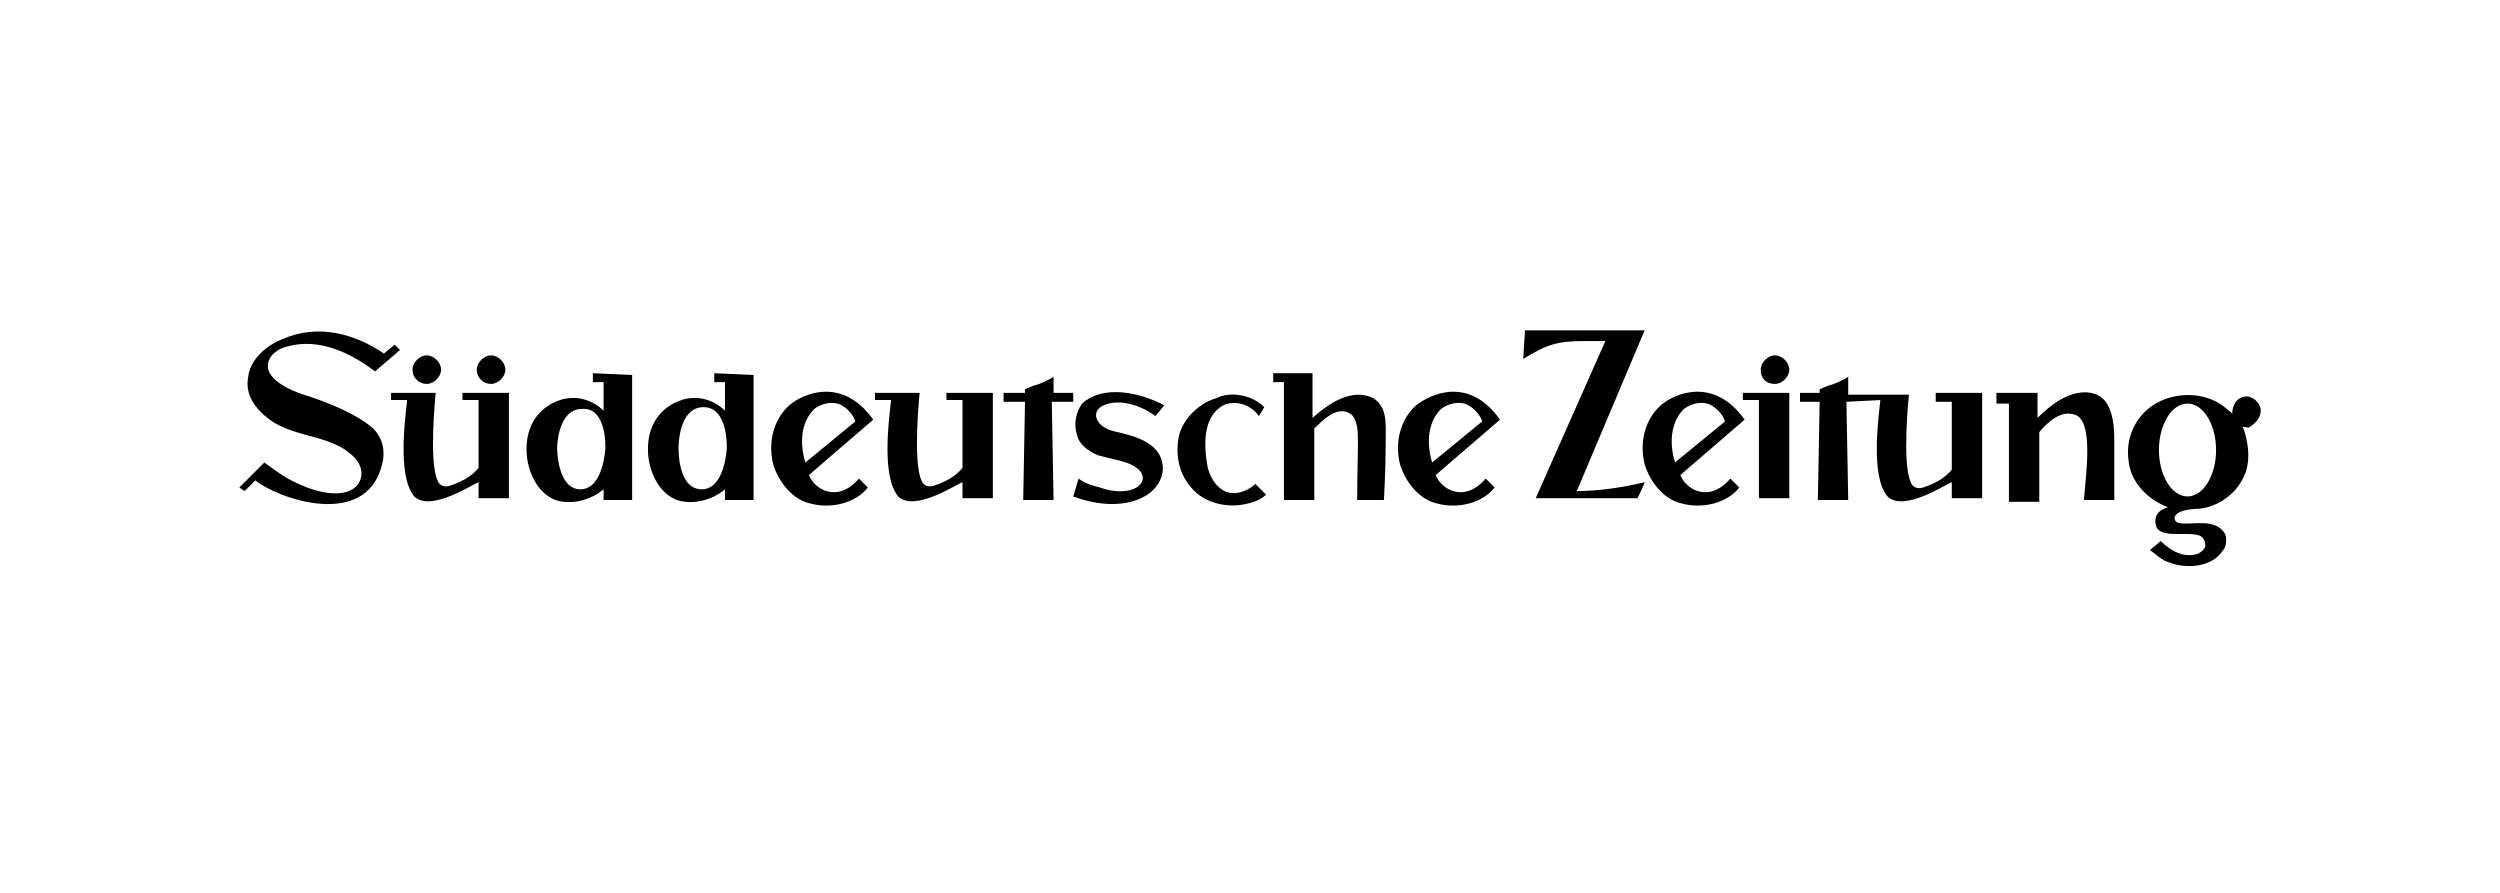
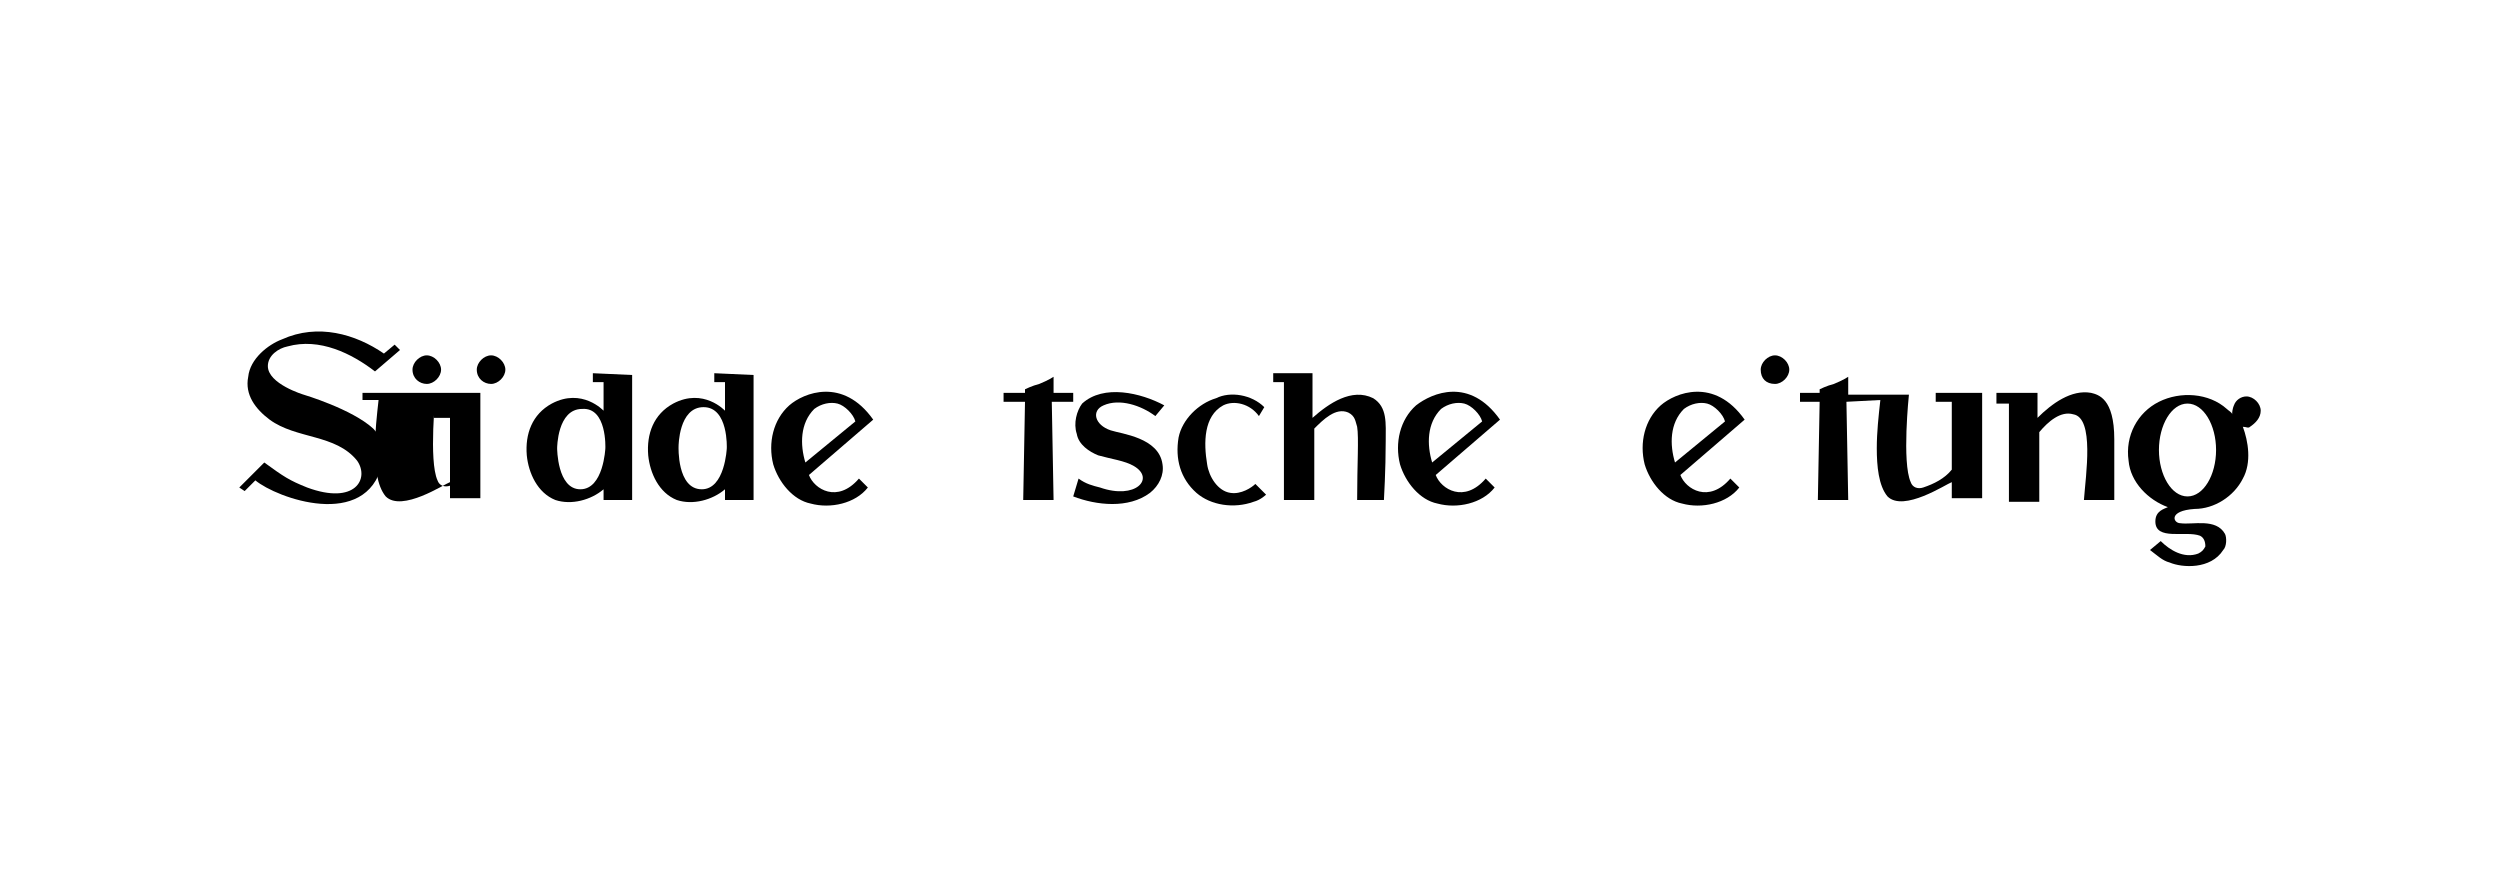
<svg xmlns="http://www.w3.org/2000/svg" version="1.1" id="Ebene_1" x="0px" y="0px" viewBox="0 0 140 50" enable-background="new 0 0 140 50" xml:space="preserve">
  <g>
    <path d="M48.9,23.5l-3.6,3.1c0.3,0.8,1.6,1.6,2.8,0.2l0.5,0.5c-0.7,0.9-2.1,1.2-3.2,0.9c-1-0.2-1.8-1.2-2.1-2.2   c-0.3-1.2,0-2.5,0.9-3.3C45,22,47.2,21.1,48.9,23.5z M47.9,23.6c-0.1-0.4-0.6-0.9-1-1c-0.4-0.1-0.9,0-1.3,0.3c-0.8,0.8-0.8,2-0.5,3   L47.9,23.6z" />
    <path d="M84,23.5l-3.6,3.1c0.3,0.8,1.6,1.6,2.8,0.2l0.5,0.5c-0.7,0.9-2.1,1.2-3.2,0.9c-1-0.2-1.8-1.2-2.1-2.2   c-0.3-1.2,0-2.5,0.9-3.3C80.2,22,82.3,21.1,84,23.5z M83,23.6c-0.1-0.4-0.6-0.9-1-1c-0.4-0.1-0.9,0-1.3,0.3c-0.8,0.8-0.8,2-0.5,3   L83,23.6z" />
    <path d="M97.7,23.5l-3.6,3.1c0.3,0.8,1.6,1.6,2.8,0.2l0.5,0.5c-0.7,0.9-2.1,1.2-3.2,0.9c-1-0.2-1.8-1.2-2.1-2.2   c-0.3-1.2,0-2.5,0.9-3.3C93.8,22,96,21.1,97.7,23.5z M96.6,23.6c-0.1-0.4-0.6-0.9-1-1c-0.4-0.1-0.9,0-1.3,0.3c-0.8,0.8-0.8,2-0.5,3   L96.6,23.6z" />
    <path d="M65.2,22.7c0,0-0.5,0.6-0.5,0.6c-0.8-0.6-2-1-2.9-0.6c-0.7,0.3-0.5,1.1,0.4,1.4c0.6,0.2,2.7,0.4,2.9,1.9   c0.1,0.6-0.2,1.2-0.7,1.6c-1.2,0.9-3,0.7-4.3,0.2c0,0,0.3-1,0.3-1c0.4,0.3,0.8,0.4,1.2,0.5c2,0.7,3.1-0.5,1.9-1.2   c-0.5-0.3-1.3-0.4-2-0.6c-0.5-0.2-1.1-0.6-1.2-1.2c-0.2-0.6,0-1.3,0.3-1.7C61.8,21.5,63.9,22,65.2,22.7z" />
    <path d="M23.1,20.7c0-0.4,0.4-0.8,0.8-0.8c0.4,0,0.8,0.4,0.8,0.8c0,0.4-0.4,0.8-0.8,0.8C23.5,21.5,23.1,21.2,23.1,20.7z" />
-     <path d="M88.3,27.5c1.2,0,2.6-0.2,3.8-0.5c0,0.1-0.4,0.9-0.4,0.9H86l3.9-8.8c-0.4,0-1.2,0-1.2,0c-1.5,0-2.1,0.2-3.4,1l0.1-1.6h6.7   L88.3,27.5z" />
    <path d="M73.5,20.9v2.5c0.9-0.8,2.2-1.7,3.4-1.1c0.8,0.5,0.7,1.4,0.7,2.4c0,1.6-0.1,3.3-0.1,3.3h-1.5c0-2,0.1-3.5,0-4.1   c-0.1-0.3-0.1-0.6-0.5-0.8c-0.7-0.3-1.4,0.4-1.9,0.9v4h-1.7v-6.6h-0.6v-0.5H73.5z" />
    <path d="M103.4,22.5l0.1,5.5h-1.7l0.1-5.5h-1.1V22h1.1v-0.2c0,0,0.4-0.2,0.8-0.3c0.5-0.2,0.8-0.4,0.8-0.4v1h3.4   c0,0-0.4,3.8,0.1,4.9c0.1,0.3,0.4,0.4,0.7,0.3c0.6-0.2,1.2-0.5,1.6-1v-3.8h-0.9V22h2.6v5.9h-1.7V27c-0.3,0.1-2.7,1.7-3.6,0.8   c-0.5-0.6-0.6-1.7-0.6-2.7c0-0.9,0.1-1.8,0.2-2.7L103.4,22.5L103.4,22.5z" />
-     <path d="M24.4,22c0,0-0.4,3.8,0.1,4.9c0.1,0.3,0.4,0.4,0.7,0.3c0.6-0.2,1.2-0.5,1.6-1v-3.8h-0.9V22h2.6v5.9h-1.7V27   c-0.3,0.1-2.7,1.7-3.6,0.8c-0.5-0.6-0.6-1.7-0.6-2.7c0-0.9,0.1-1.8,0.2-2.7h-0.9V22L24.4,22z" />
-     <path d="M51.5,22c0,0-0.4,3.8,0.1,4.9c0.1,0.3,0.4,0.4,0.7,0.3c0.6-0.2,1.2-0.5,1.6-1v-3.8h-0.9V22h2.6v5.9h-1.7V27   c-0.3,0.1-2.7,1.7-3.6,0.8c-0.5-0.6-0.6-1.7-0.6-2.7c0-0.9,0.1-1.8,0.2-2.7H49V22L51.5,22z" />
+     <path d="M24.4,22c0,0-0.4,3.8,0.1,4.9c0.1,0.3,0.4,0.4,0.7,0.3v-3.8h-0.9V22h2.6v5.9h-1.7V27   c-0.3,0.1-2.7,1.7-3.6,0.8c-0.5-0.6-0.6-1.7-0.6-2.7c0-0.9,0.1-1.8,0.2-2.7h-0.9V22L24.4,22z" />
    <path d="M26.7,20.7c0-0.4,0.4-0.8,0.8-0.8s0.8,0.4,0.8,0.8c0,0.4-0.4,0.8-0.8,0.8C27.1,21.5,26.7,21.2,26.7,20.7z" />
-     <path d="M100.2,22v5.9h-1.7v-5.5h-0.9V22H100.2z" />
    <path d="M98.6,20.7c0-0.4,0.4-0.8,0.8-0.8c0.4,0,0.8,0.4,0.8,0.8c0,0.4-0.4,0.8-0.8,0.8C98.9,21.5,98.6,21.2,98.6,20.7z" />
    <path d="M58.9,22h1.2v0.5h-1.2l0.1,5.5h-1.7l0.1-5.5h-1.2V22h1.2v-0.2c0,0,0.4-0.2,0.8-0.3c0.5-0.2,0.8-0.4,0.8-0.4V22z" />
    <path d="M70.8,22.8l-0.3,0.5c-0.5-0.7-1.4-0.9-2-0.6c-1.1,0.6-1.1,2.1-0.9,3.3c0.1,0.7,0.6,1.5,1.3,1.6c0.6,0.1,1.2-0.3,1.4-0.5   l0.6,0.6c0,0-0.3,0.3-0.7,0.4c-1.1,0.4-2.4,0.2-3.2-0.5c-0.9-0.8-1.2-1.9-1-3.1c0.2-1,1.1-1.9,2.1-2.2   C68.9,21.9,70.1,22.1,70.8,22.8z" />
    <path d="M33.2,20.9v0.5h0.6v1.6c0,0-1.2-1.3-2.9-0.4c-1.1,0.6-1.5,1.7-1.4,2.9c0.1,1,0.6,2.1,1.6,2.5c0.9,0.3,2,0,2.7-0.6V28h1.6   v-7L33.2,20.9L33.2,20.9z M33.9,25.1c0,0-0.1,2.3-1.4,2.3c-1.3,0-1.3-2.3-1.3-2.3s0-2.2,1.4-2.2C34,22.8,33.9,25.1,33.9,25.1z" />
    <path d="M40,20.9v0.5h0.6v1.6c0,0-1.2-1.3-2.9-0.4c-1.1,0.6-1.5,1.7-1.4,2.9c0.1,1,0.6,2.1,1.6,2.5c0.9,0.3,2,0,2.7-0.6V28h1.6v-7   L40,20.9L40,20.9z M40.7,25.1c0,0-0.1,2.3-1.4,2.3C37.9,27.4,38,25,38,25s0-2.2,1.4-2.2C40.8,22.8,40.7,25.1,40.7,25.1z" />
    <path d="M118.4,24.6c0,1.1,0,2.1,0,3.4c-0.5,0-1.7,0-1.7,0c0.1-1.4,0.6-4.6-0.6-4.8c-0.7-0.2-1.4,0.4-1.9,1v3.9h-1.7v-5.5h-0.7V22   h2.3v1.4c0.8-0.8,1.9-1.6,3-1.4C117.5,22.1,118.4,22.3,118.4,24.6z" />
    <path d="M21.5,19.8l0.6-0.5l0.3,0.3L21,20.8c-1.3-1-3.1-1.9-4.9-1.4c-0.5,0.1-1.1,0.5-1.1,1.1c0,1,2,1.6,2,1.6s2.7,0.8,3.9,1.9   c0.5,0.5,0.7,1.2,0.5,2c-0.9,3.7-5.9,1.9-7.1,0.9l-0.6,0.6l-0.3-0.2l1.4-1.4c1.1,0.8,1.4,1,2.4,1.4c2.7,1,3.5-0.5,2.8-1.5   c-1.2-1.5-3.4-1.2-4.9-2.3c-0.8-0.6-1.4-1.4-1.2-2.4c0.1-1,1.1-1.8,1.9-2.1C17.8,18.1,19.9,18.7,21.5,19.8z" />
    <path d="M126.6,23c0-0.4-0.4-0.8-0.8-0.8c-0.3,0-0.6,0.2-0.7,0.5c0,0-0.1,0.2-0.1,0.5c0-0.1-0.2-0.2-0.3-0.3c-1-0.9-2.6-1-3.8-0.4   c-1.2,0.6-1.9,1.9-1.7,3.3c0.1,1.2,1.1,2.2,2.2,2.6c-0.2,0.1-0.7,0.2-0.7,0.8c0,1.1,1.7,0.5,2.5,0.8c0.2,0.1,0.3,0.3,0.3,0.6   c-0.1,0.2-0.2,0.3-0.4,0.4c-0.8,0.3-1.6-0.2-2.1-0.7l-0.6,0.5c0.4,0.3,0.7,0.6,1.1,0.7c0.7,0.3,2.3,0.4,3-0.7   c0.2-0.2,0.2-0.7,0.1-0.9c-0.5-0.9-1.8-0.5-2.5-0.6c-0.4,0-0.7-0.7,0.8-0.8c1.1,0,2.2-0.7,2.7-1.7c0.5-0.9,0.3-2.1,0-2.9   c0.2,0,0.3,0.1,0.4,0C126.3,23.7,126.6,23.4,126.6,23z M122.5,27.8c-0.9,0-1.6-1.2-1.6-2.6c0-1.4,0.7-2.6,1.6-2.6   c0.9,0,1.6,1.2,1.6,2.6S123.4,27.8,122.5,27.8z" />
  </g>
</svg>